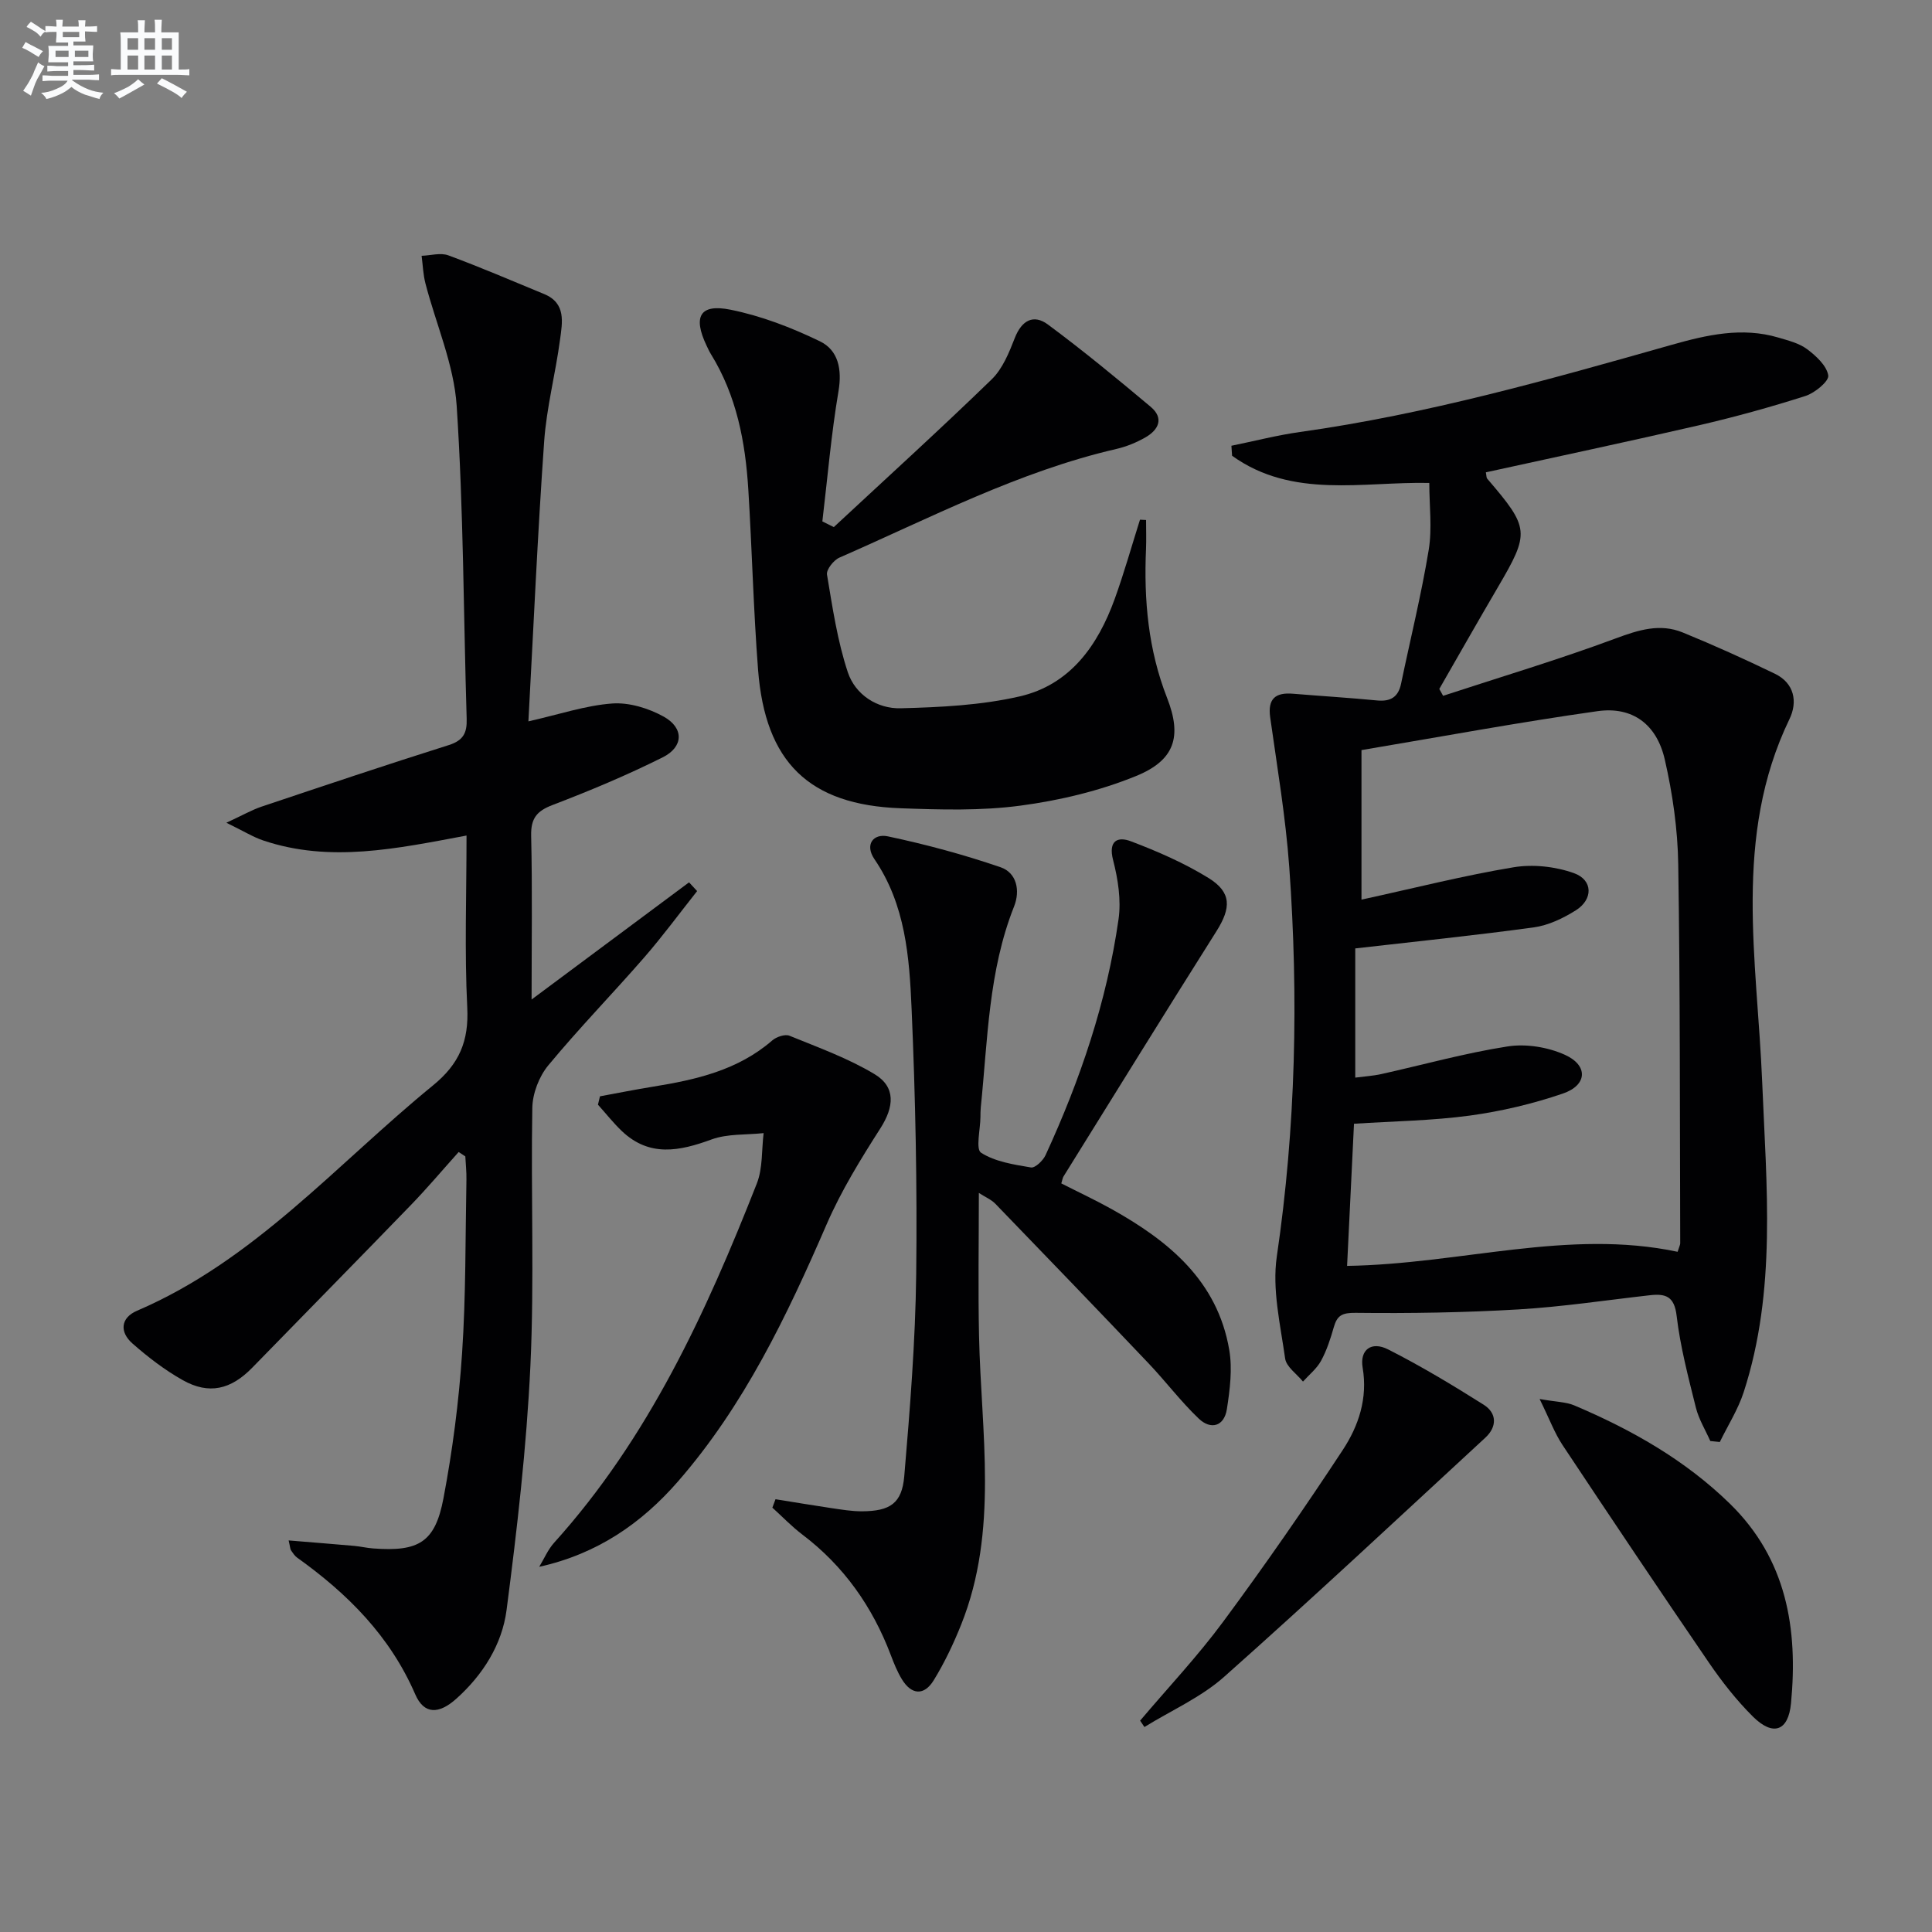
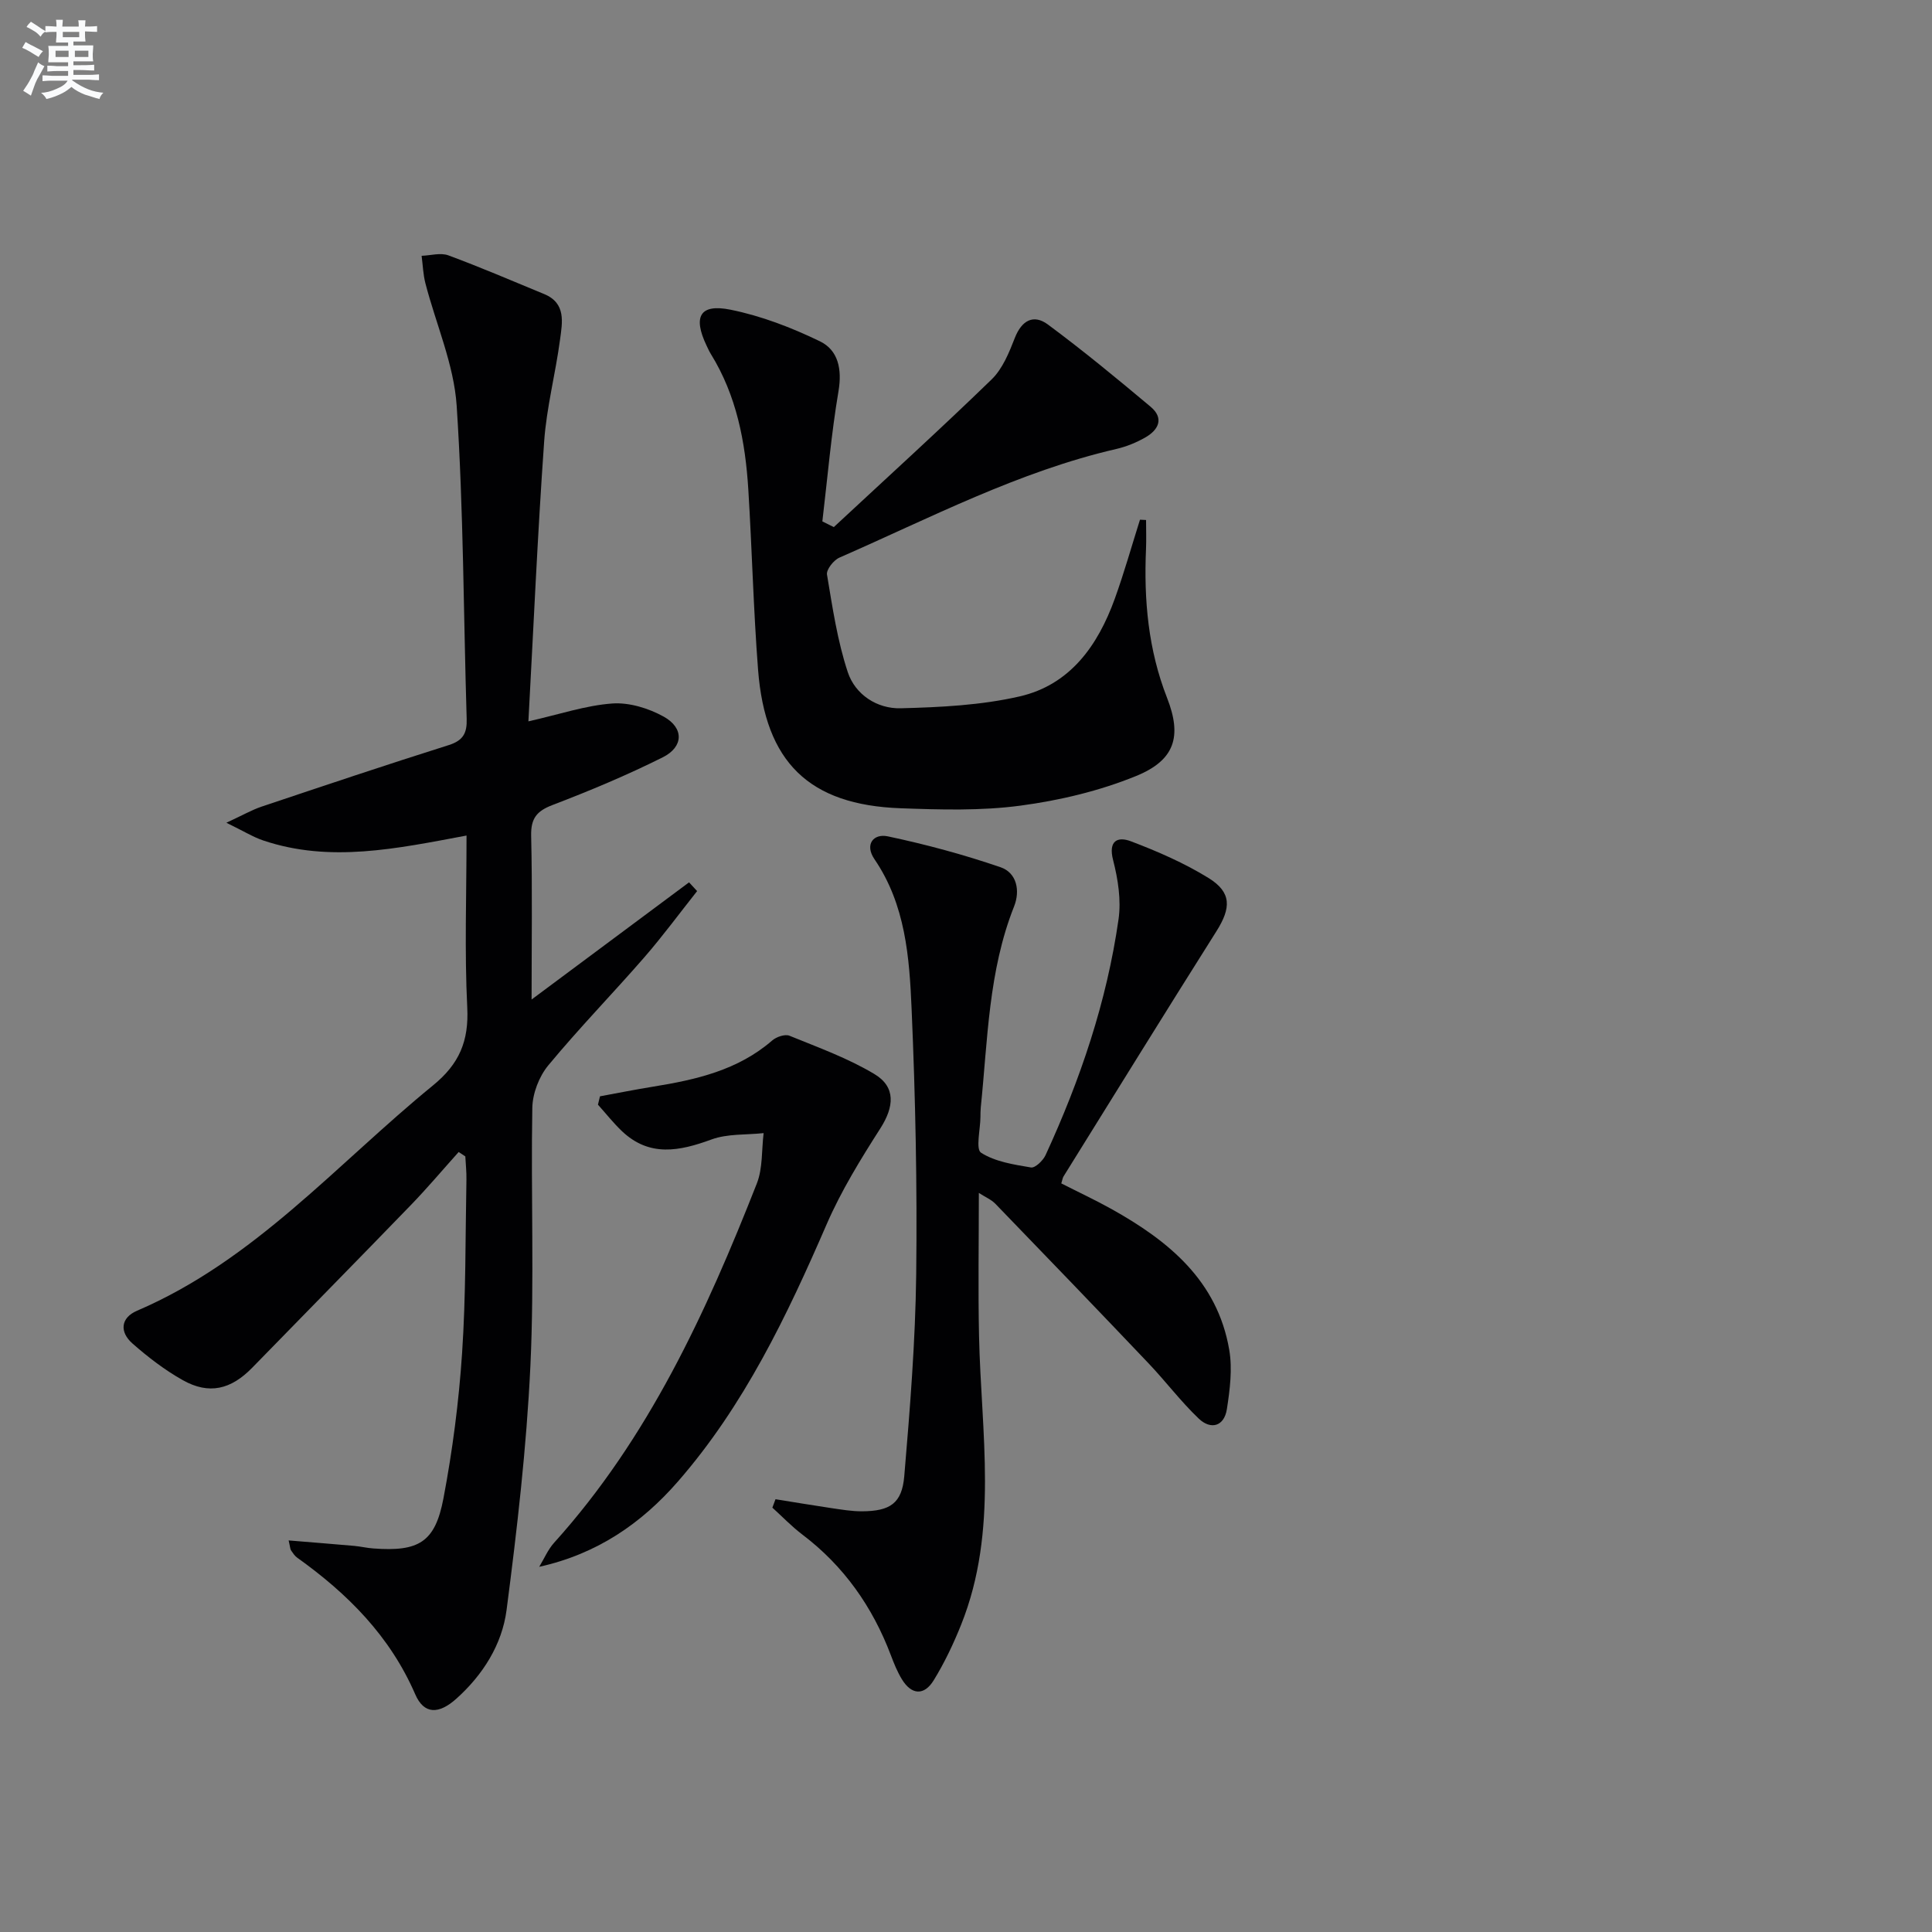
<svg xmlns="http://www.w3.org/2000/svg" enable-background="new 0 0 400 400" viewBox="0 0 400 400">
  <rect x="0" y="0" width="400" height="400" fill="#808080" stroke="none" />
  <g fill="#010103">
-     <path d="m295.92 99.99c-13.77-.3-28.32 3.35-40.83-5.63-.05-.69-.09-1.38-.14-2.07 4.73-.96 9.42-2.18 14.19-2.85 26.23-3.67 51.61-10.86 77.01-18.06 7.22-2.04 14.52-3.72 22.04-1.49 2.05.61 4.29 1.16 5.95 2.4 1.87 1.4 4.06 3.42 4.38 5.44.19 1.18-2.77 3.63-4.72 4.25-7.25 2.32-14.62 4.35-22.04 6.07-14.68 3.39-29.42 6.51-44.13 9.74.14.72.1 1.1.27 1.3 8.8 10.27 8.87 11.14 2.21 22.51-4.09 6.98-8.09 14.02-12.12 21.04.26.47.53.95.79 1.42 11.92-3.91 23.95-7.5 35.7-11.87 4.74-1.76 9.18-3.18 13.92-1.24 6.44 2.63 12.8 5.51 19.07 8.54 4.06 1.96 4.74 5.84 3.02 9.39-11.75 24.33-6.68 49.88-5.65 75.11.88 21.57 3.01 43.19-3.83 64.25-1.17 3.59-3.27 6.88-4.94 10.31-.66-.07-1.32-.13-1.97-.2-1.02-2.3-2.39-4.52-2.99-6.93-1.56-6.28-3.23-12.59-3.98-18.99-.47-4.03-2.26-4.63-5.5-4.27-9.07 1.02-18.13 2.4-27.23 2.94-11.22.66-22.48.84-33.72.71-2.79-.03-3.83.51-4.53 2.96-.68 2.39-1.46 4.81-2.64 6.97-.89 1.63-2.47 2.88-3.74 4.3-1.29-1.59-3.46-3.05-3.7-4.79-.98-7-2.72-14.29-1.72-21.11 3.94-26.81 4.51-53.67 2.58-80.59-.75-10.38-2.5-20.7-3.95-31.02-.55-3.91 1.12-5.2 4.73-4.9 5.8.48 11.6.83 17.39 1.39 2.8.27 4.4-.69 4.98-3.48 1.92-9.23 4.19-18.4 5.72-27.69.73-4.45.12-9.15.12-13.86zm-15.33 96.37v26.75c2.08-.27 3.73-.37 5.33-.72 8.74-1.94 17.4-4.37 26.23-5.74 3.8-.59 8.31.14 11.83 1.73 4.89 2.2 4.67 6.3-.41 8.03-6.22 2.13-12.75 3.67-19.26 4.56-7.84 1.06-15.8 1.16-23.98 1.69-.48 9.92-.95 19.6-1.43 29.43 23.53-.37 45.8-7.71 68.43-2.92.36-1.14.54-1.45.54-1.76-.09-26.16 0-52.32-.41-78.48-.11-7.24-1.16-14.59-2.78-21.66-1.68-7.35-6.72-11.05-13.94-10.03-16.23 2.29-32.36 5.29-48.86 8.06v30.96c11.09-2.42 21.22-5 31.48-6.7 4.03-.67 8.67-.16 12.52 1.22 3.95 1.42 3.98 5.43.37 7.7-2.62 1.64-5.67 3.11-8.69 3.52-12.14 1.67-24.33 2.91-36.97 4.36z" />
    <path d="m96.59 172.99c-14.52 2.72-28.27 5.67-42.09 1.02-2.11-.71-4.05-1.93-7.63-3.67 3.39-1.57 5.28-2.66 7.3-3.34 12.89-4.32 25.78-8.65 38.75-12.74 2.99-.95 3.79-2.5 3.7-5.42-.66-21.61-.65-43.27-2.07-64.83-.57-8.56-4.29-16.91-6.48-25.38-.47-1.84-.53-3.78-.78-5.67 1.86-.06 3.92-.69 5.54-.09 6.68 2.47 13.24 5.29 19.83 8.01 4.6 1.9 3.76 5.9 3.29 9.44-.94 7.06-2.79 14.03-3.29 21.11-1.36 19.22-2.2 38.48-3.26 57.92 6.43-1.45 11.85-3.3 17.37-3.7 3.5-.25 7.53.99 10.66 2.73 4.21 2.35 4.11 6.26-.23 8.42-7.4 3.7-15.07 6.91-22.81 9.87-3.29 1.26-4.5 2.78-4.42 6.38.26 11.12.09 22.26.09 33.89 11.15-8.29 21.87-16.28 32.6-24.26.56.6 1.12 1.21 1.67 1.81-3.63 4.58-7.09 9.29-10.92 13.7-6.55 7.53-13.54 14.7-19.9 22.39-1.91 2.31-3.25 5.82-3.3 8.8-.32 17.82.44 35.68-.4 53.47-.8 16.87-2.75 33.72-4.93 50.48-.93 7.15-4.89 13.43-10.39 18.36-3.63 3.26-6.7 3.3-8.52-.9-5.24-12.09-14.01-20.84-24.44-28.29-.52-.37-.9-.97-1.28-1.52-.17-.25-.16-.63-.49-2.05 4.74.39 9.17.74 13.59 1.13 1.32.12 2.62.44 3.94.53 9.4.7 12.79-1.26 14.52-10.36 1.88-9.92 3.19-20 3.86-30.08.8-11.94.67-23.95.9-35.93.03-1.6-.15-3.2-.23-4.8-.46-.3-.92-.61-1.38-.91-3.3 3.68-6.5 7.48-9.94 11.03-10.88 11.25-21.87 22.4-32.79 33.62-4.41 4.53-8.95 5.64-14.38 2.59-3.73-2.09-7.2-4.76-10.42-7.59-2.69-2.36-2.5-5.31.95-6.79 24.35-10.44 41.37-30.41 61.27-46.65 5.46-4.46 7.44-9.19 7.09-16.14-.58-11.57-.15-23.23-.15-35.59z" />
    <path d="m160.56 310.4c3.84.61 7.67 1.26 11.51 1.83 2.13.31 4.28.68 6.42.67 5.78-.04 8.25-1.62 8.73-7.29 1.18-13.9 2.3-27.85 2.47-41.79.22-18.3-.16-36.62-.95-54.9-.46-10.73-1.26-21.61-7.69-31.03-2.06-3.02-.26-5.37 2.78-4.73 7.88 1.67 15.71 3.78 23.32 6.39 3.36 1.15 4.11 4.84 2.8 8.13-5.31 13.38-5.45 27.59-6.89 41.59-.07.66-.06 1.33-.07 2-.02 2.56-1.02 6.65.13 7.39 2.92 1.87 6.77 2.45 10.33 3.05.86.15 2.5-1.42 3.02-2.55 7.19-15.61 12.68-31.79 15.11-48.83.57-3.96-.11-8.31-1.12-12.24-1.06-4.08.98-4.94 3.68-3.91 5.54 2.1 11.07 4.51 16.09 7.61 4.79 2.97 4.67 6.19 1.61 11.03-10.65 16.86-21.12 33.82-31.65 50.75-.17.27-.21.62-.46 1.44 3.41 1.74 6.97 3.4 10.4 5.31 11.83 6.6 21.92 14.84 24.37 29.14.68 3.97.14 8.26-.49 12.3-.56 3.57-3.33 4.33-5.83 1.94-3.71-3.54-6.82-7.68-10.36-11.41-10.52-11.07-21.11-22.07-31.73-33.05-.85-.88-2.09-1.39-3.43-2.26 0 10.2-.17 19.94.04 29.66.43 20.01 4.08 40.22-3.69 59.69-1.59 3.98-3.46 7.92-5.7 11.56-1.97 3.21-4.59 3.07-6.6-.24-.94-1.55-1.63-3.26-2.27-4.96-3.8-10.03-9.73-18.47-18.34-24.99-2.2-1.67-4.14-3.7-6.19-5.56.22-.58.44-1.16.65-1.74z" />
    <path d="m172.63 109.13c10.92-10.16 21.97-20.19 32.67-30.57 2.27-2.2 3.62-5.55 4.81-8.6 1.43-3.66 3.89-4.96 6.84-2.78 7.3 5.41 14.32 11.2 21.28 17.04 2.83 2.38 1.64 4.79-1.12 6.36-1.85 1.05-3.9 1.89-5.97 2.37-20.23 4.67-38.53 14.27-57.35 22.5-1.19.52-2.74 2.48-2.57 3.51 1.14 6.8 2.15 13.71 4.31 20.22 1.54 4.63 6.06 7.59 10.95 7.46 8.23-.21 16.62-.62 24.6-2.45 10.46-2.39 16.21-10.52 19.71-20.19 1.95-5.39 3.5-10.93 5.23-16.4.42.02.84.04 1.26.06 0 2 .07 4-.01 6-.46 10.55.45 20.85 4.36 30.83 3.13 8 1.62 12.91-6.45 16.19-7.57 3.08-15.8 5.04-23.92 6.12-8.16 1.09-16.55.84-24.82.54-18.93-.69-28.01-9.52-29.49-28.67-.96-12.42-1.25-24.89-2.02-37.33-.61-9.85-2.43-19.43-7.74-28.02-.35-.56-.62-1.18-.91-1.78-2.85-5.99-1.39-8.7 4.96-7.42 6.37 1.28 12.64 3.7 18.51 6.54 3.8 1.84 4.62 5.78 3.85 10.34-1.51 8.92-2.27 17.96-3.34 26.95.79.4 1.58.79 2.37 1.18z" />
    <path d="m124.22 226.98c3.65-.67 7.28-1.4 10.94-1.99 8.92-1.44 17.61-3.4 24.73-9.58.86-.75 2.65-1.35 3.57-.97 5.96 2.43 12.11 4.65 17.59 7.94 4.48 2.69 4.05 6.8 1.23 11.22-4.08 6.38-8.11 12.92-11.12 19.85-8.23 18.98-17.09 37.55-30.81 53.29-7.53 8.64-16.7 14.99-28.71 17.65 1.02-1.68 1.8-3.56 3.09-4.99 19.54-21.66 31.45-47.64 41.96-74.36 1.25-3.17.98-6.95 1.41-10.44-3.61.39-7.47.1-10.78 1.31-6.65 2.44-12.87 3.7-18.59-1.75-1.77-1.69-3.29-3.63-4.93-5.45.15-.59.28-1.16.42-1.73z" />
-     <path d="m318.76 289.65c3.53.62 5.5.61 7.17 1.32 11.84 5.02 22.93 11.28 32.23 20.36 11.75 11.48 14.12 25.88 12.65 41.31-.55 5.82-3.74 6.88-7.89 2.76-3.39-3.37-6.4-7.21-9.11-11.17-10.22-14.94-20.3-29.98-30.31-45.06-1.65-2.49-2.7-5.38-4.74-9.52z" />
-     <path d="m236.05 356.24c5.76-6.81 11.91-13.33 17.2-20.49 8.59-11.61 16.84-23.5 24.77-35.57 3.26-4.97 5.18-10.65 4.1-17.03-.62-3.69 1.8-5.53 5.27-3.77 6.79 3.44 13.35 7.39 19.8 11.46 2.74 1.73 2.78 4.55.35 6.8-17.97 16.59-35.83 33.3-54.11 49.54-4.79 4.25-10.96 6.96-16.49 10.38-.3-.45-.6-.88-.89-1.32z" />
  </g>
  <path d="m6.8 9.5c.6.3 1.3.7 2.1 1.1-.4.4-.7.8-.9 1.2-.7-.4-1.3-.8-1.8-1.1s-1.1-.6-1.6-.8c.2-.4.5-.8.7-1.2.4.2.8.5 1.5.8zm.9 6.9c-.3.6-.5 1.1-.7 1.7s-.4 1.1-.6 1.7c-.6-.4-1.1-.7-1.6-1 .7-1 1.2-1.8 1.5-2.4.3-.5.6-1.1.8-1.7.3-.6.5-1.2.8-1.8.3.3.8.6 1.3.8-.7 1.3-1.2 2.2-1.5 2.7zm.1-11c.4.3 1 .7 1.7 1.1-.5.2-.8.6-1.1 1.1-.5-.6-1-1-1.4-1.2s-.9-.6-1.5-.8c.2-.4.5-.7.9-1.1.5.3.9.6 1.4.9zm10.5 13.1c1 .4 2 .6 3.1.7-.4.4-.7.8-.8 1.3-.9-.2-1.9-.6-3-.9-1-.4-2-.9-2.8-1.6-.5.4-1.1.9-1.9 1.3s-1.9.9-3.3 1.2c-.1-.3-.5-.8-1.1-1.3 1 0 2.1-.3 3.2-.8 1.2-.5 1.9-1 2.3-1.7h-3.2c-.4 0-1 0-2 .1v-1.2c1 0 1.7.1 2 .1h3.3v-1h-2.3c-.2 0-.9 0-2 .1v-1.2c1.2 0 1.9.1 2 .1h2.3v-.8h-4.1c0-.7.1-1.2.1-1.6 0-.5 0-1.1-.1-1.8h4.1v-.7h-2.5c0-.6.1-1.1.1-1.6v-.6h-.5c-.4 0-1 0-1.8.1v-1.3c1.2 0 1.9.1 2.1.1h.2c0-.3 0-.8-.1-1.4h1.4c0 .6-.1 1-.1 1.4h3.4c0-.4 0-.8-.1-1.3h1.5c0 .4-.1.9-.1 1.3.7 0 1.5 0 2.5-.1v1.2c-1 0-1.8-.1-2.5-.1v.6c0 .3 0 .8.1 1.5h-2.5v.8h4.1c0 .8-.1 1.3-.1 1.8s0 1 .1 1.5h-4.1v.8h1.4c.8 0 1.8 0 2.9-.1v1.2c-1 0-1.9-.1-2.8-.1h-1.5v1h3.2c.3 0 1 0 2.1-.1v1.2c-1.1 0-1.8-.1-2.1-.1h-3.4l-.1.1c1.4 1 2.4 1.5 3.4 1.9zm-4.1-6.7v-1.3h-2.7v1.3zm2.2-4.1v-1.1h-3.4v1.1zm1.9 4.1v-1.3h-2.8v1.3z" fill="#fafbfc" />
-   <path d="m37 6.7v2.3 5.4c1 0 1.8 0 2.2-.1v1.3c-.6 0-1.5-.1-2.5-.1h-11.9c-.7 0-1.3 0-1.8.1v-1.3c.5 0 1.1.1 2 .1v-5.2c0-1 0-1.8-.1-2.5h3.7c0-1.3 0-2.1-.1-2.5h1.5c0 .4-.1 1.3-.1 2.5h2.2c0-1.2 0-2.1-.1-2.6h1.5c0 .4-.1 1.3-.1 2.6zm-12.3 13.7c-.3-.4-.7-.8-1.1-1.1 1.1-.4 2.1-.9 2.9-1.3.8-.5 1.5-1 2.1-1.6.4.4.9.8 1.3 1.1-2.5 1.4-4.2 2.4-5.2 2.9zm3.9-10.1v-2.4h-2.2v2.4zm0 4.1v-2.9h-2.2v2.9zm3.5-4.1v-2.4h-2.2v2.4zm0 4.1v-2.9h-2.2v2.9zm.4 2.9 1-1.1c.6.3 1.4.7 2.5 1.3s2 1.1 2.7 1.5c-.4.4-.8.8-1.1 1.3-.8-.8-2.5-1.7-5.1-3zm3.1-7v-2.4h-2.1v2.4zm0 4.1v-2.9h-2.1v2.9z" fill="#fafbfc" />
</svg>